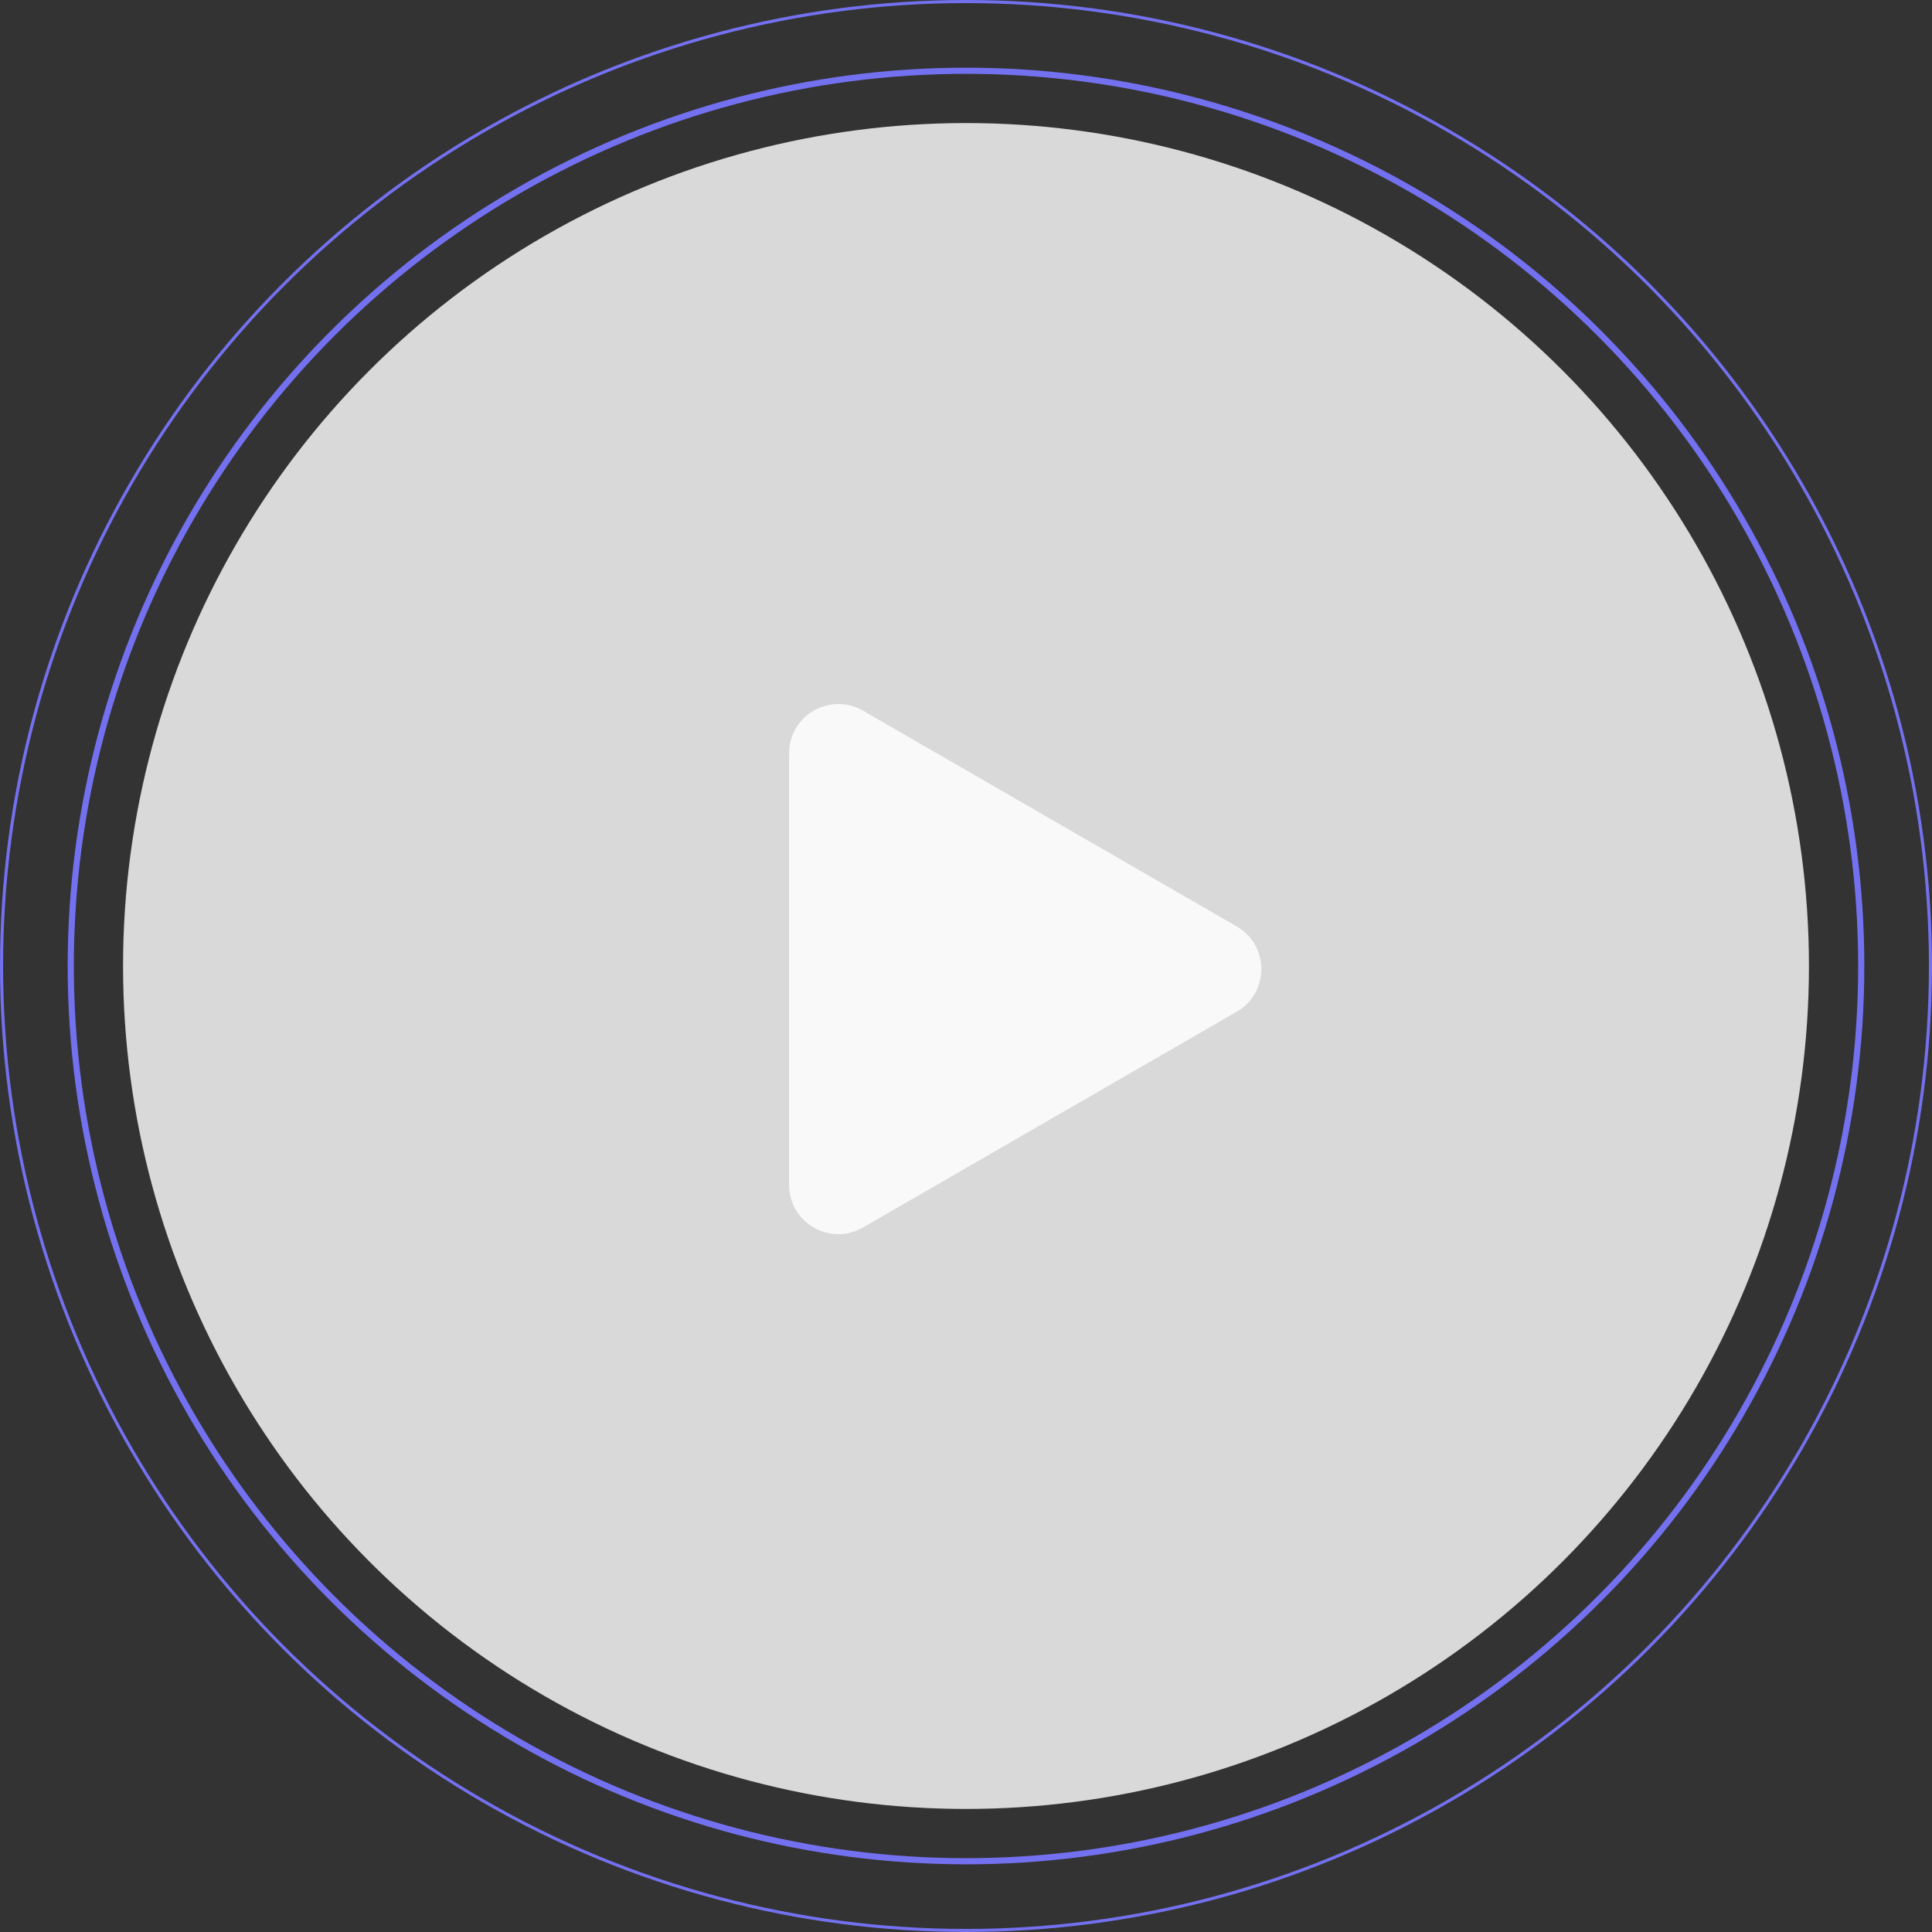
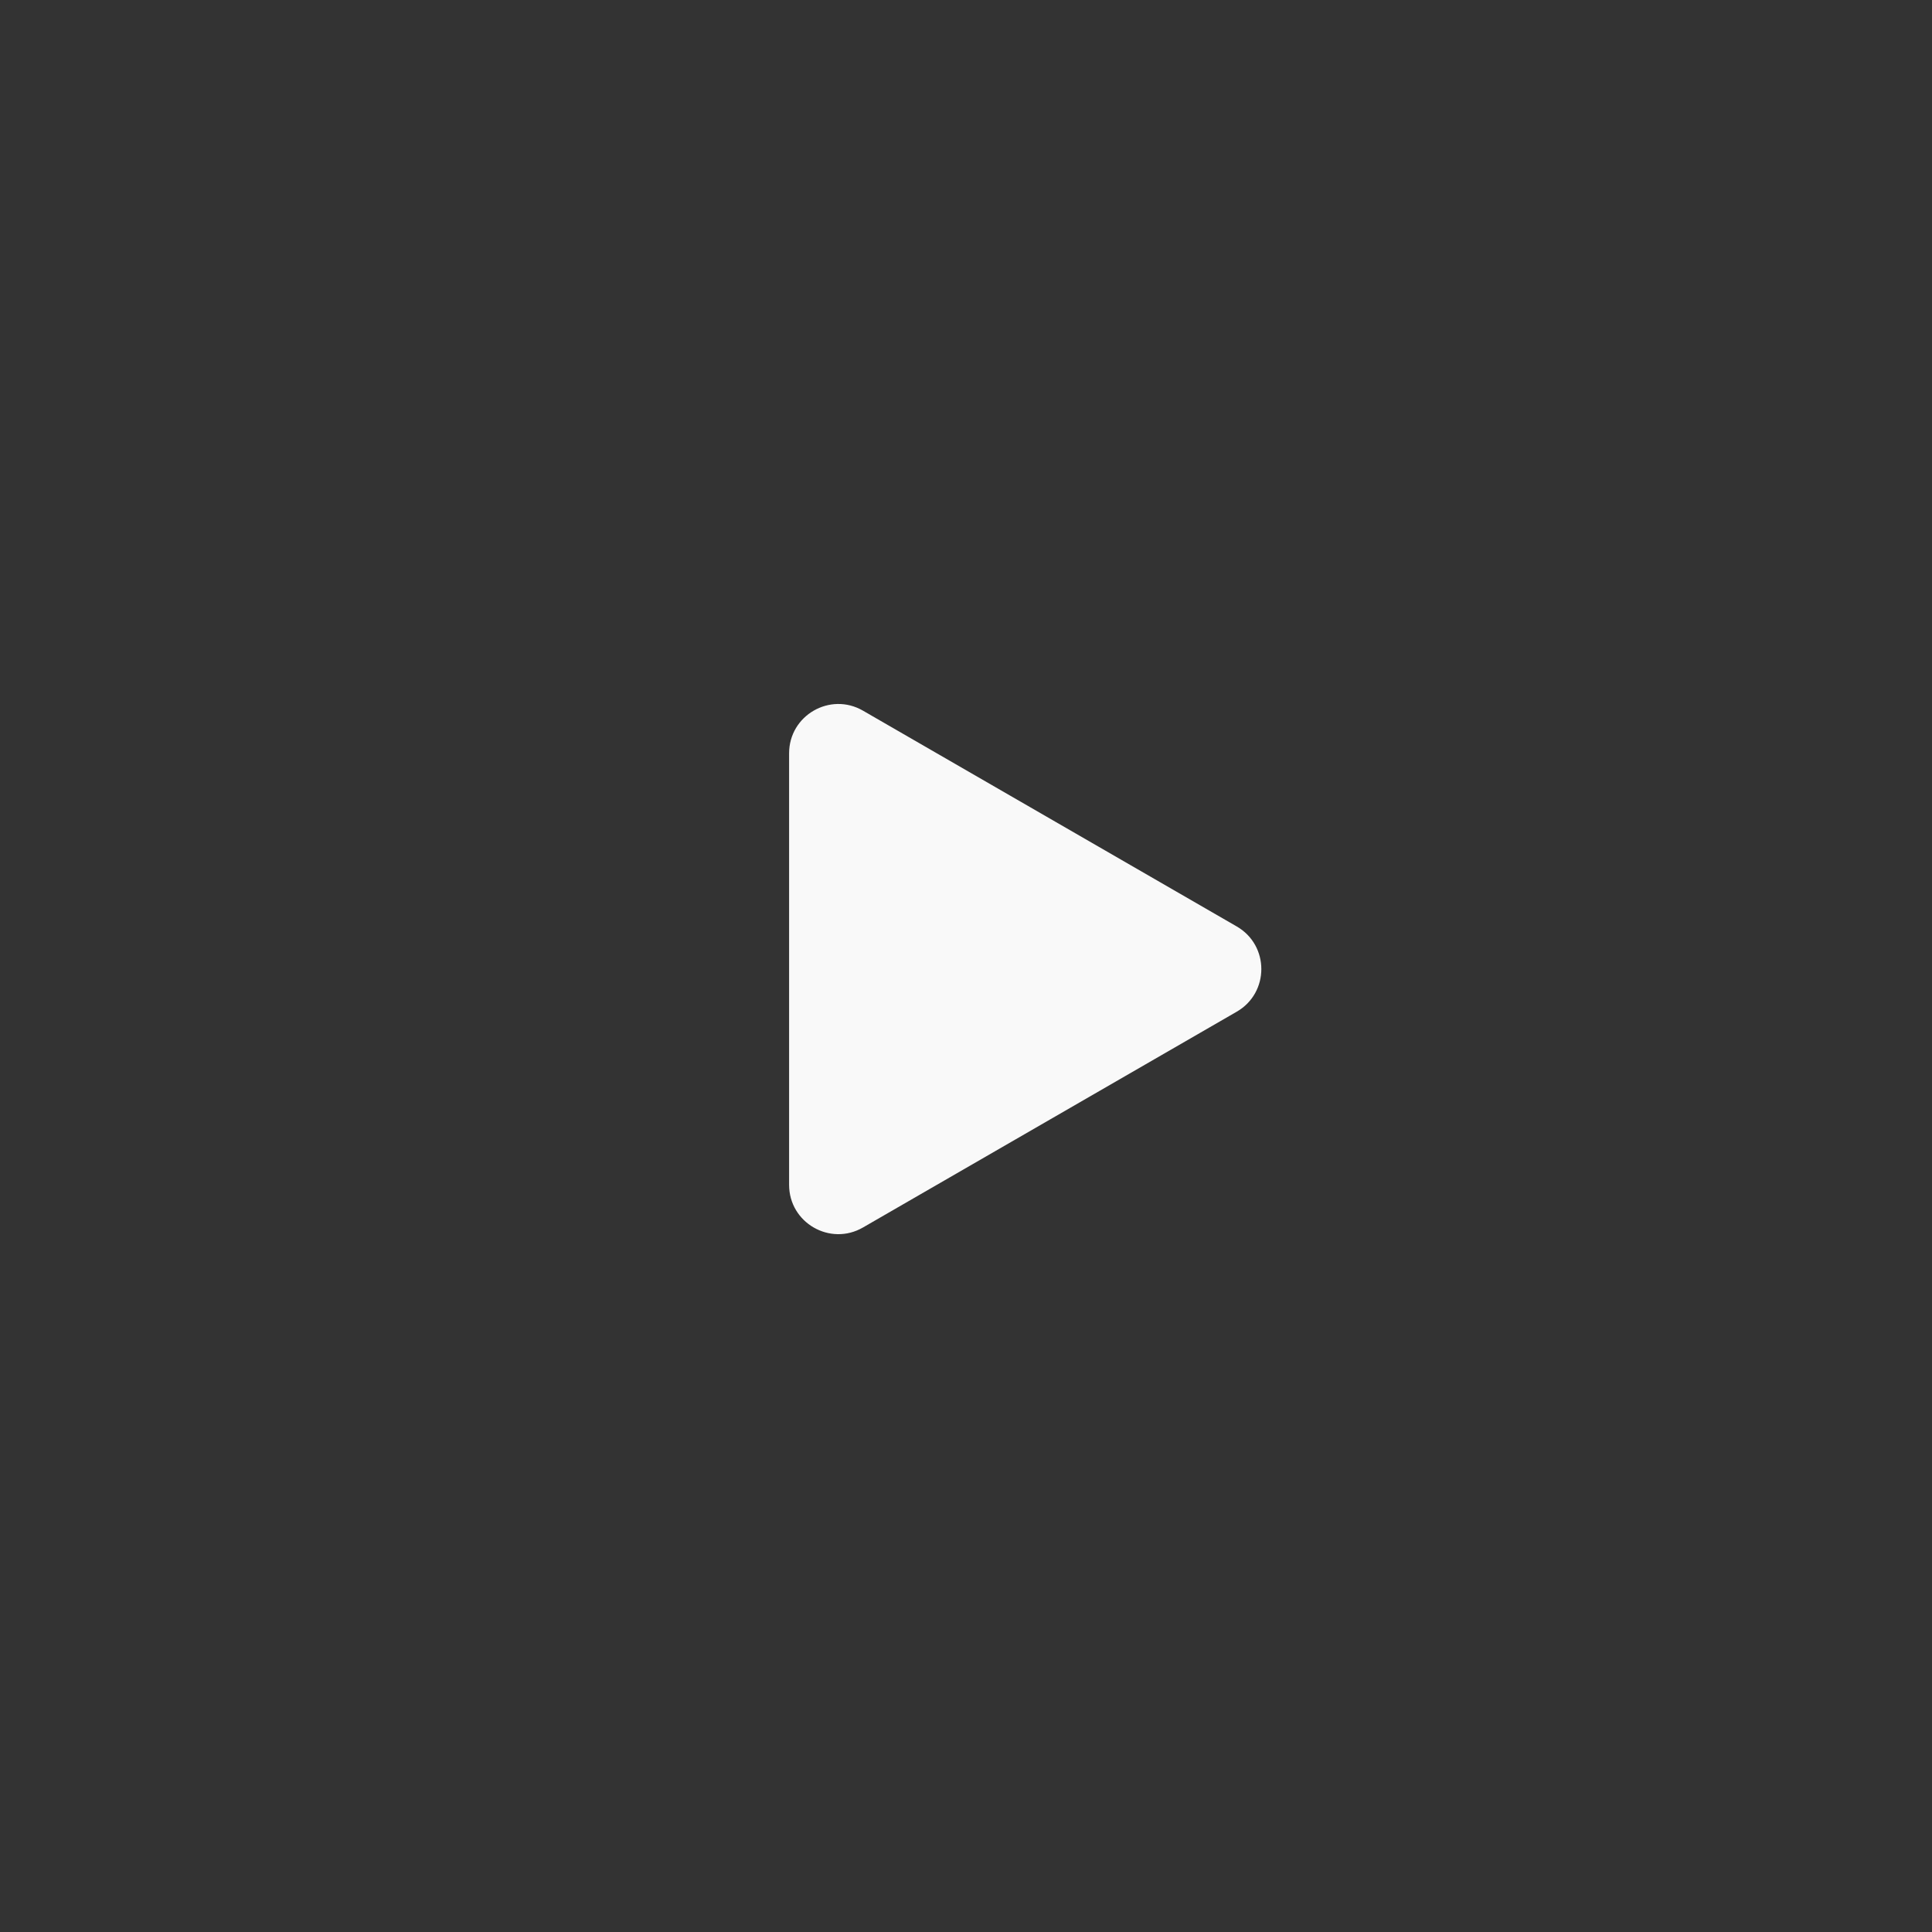
<svg xmlns="http://www.w3.org/2000/svg" width="314" height="314" viewBox="0 0 314 314" fill="none">
  <rect x="0" y="0" width="314" height="314" fill="#333333" stroke="none" />
-   <circle cx="157" cy="157" r="137" fill="#D9D9D9" />
-   <circle cx="157" cy="157" r="145.5" stroke="#7471F1" />
-   <circle cx="157" cy="157" r="156.75" stroke="#7471F1" stroke-width="0.5" />
  <path d="M201 150.572C206.333 153.651 206.333 161.349 201 164.428L140.25 199.502C134.917 202.581 128.25 198.732 128.25 192.574L128.25 122.426C128.25 116.268 134.917 112.419 140.25 115.498L201 150.572Z" fill="#F9F9F9" />
</svg>